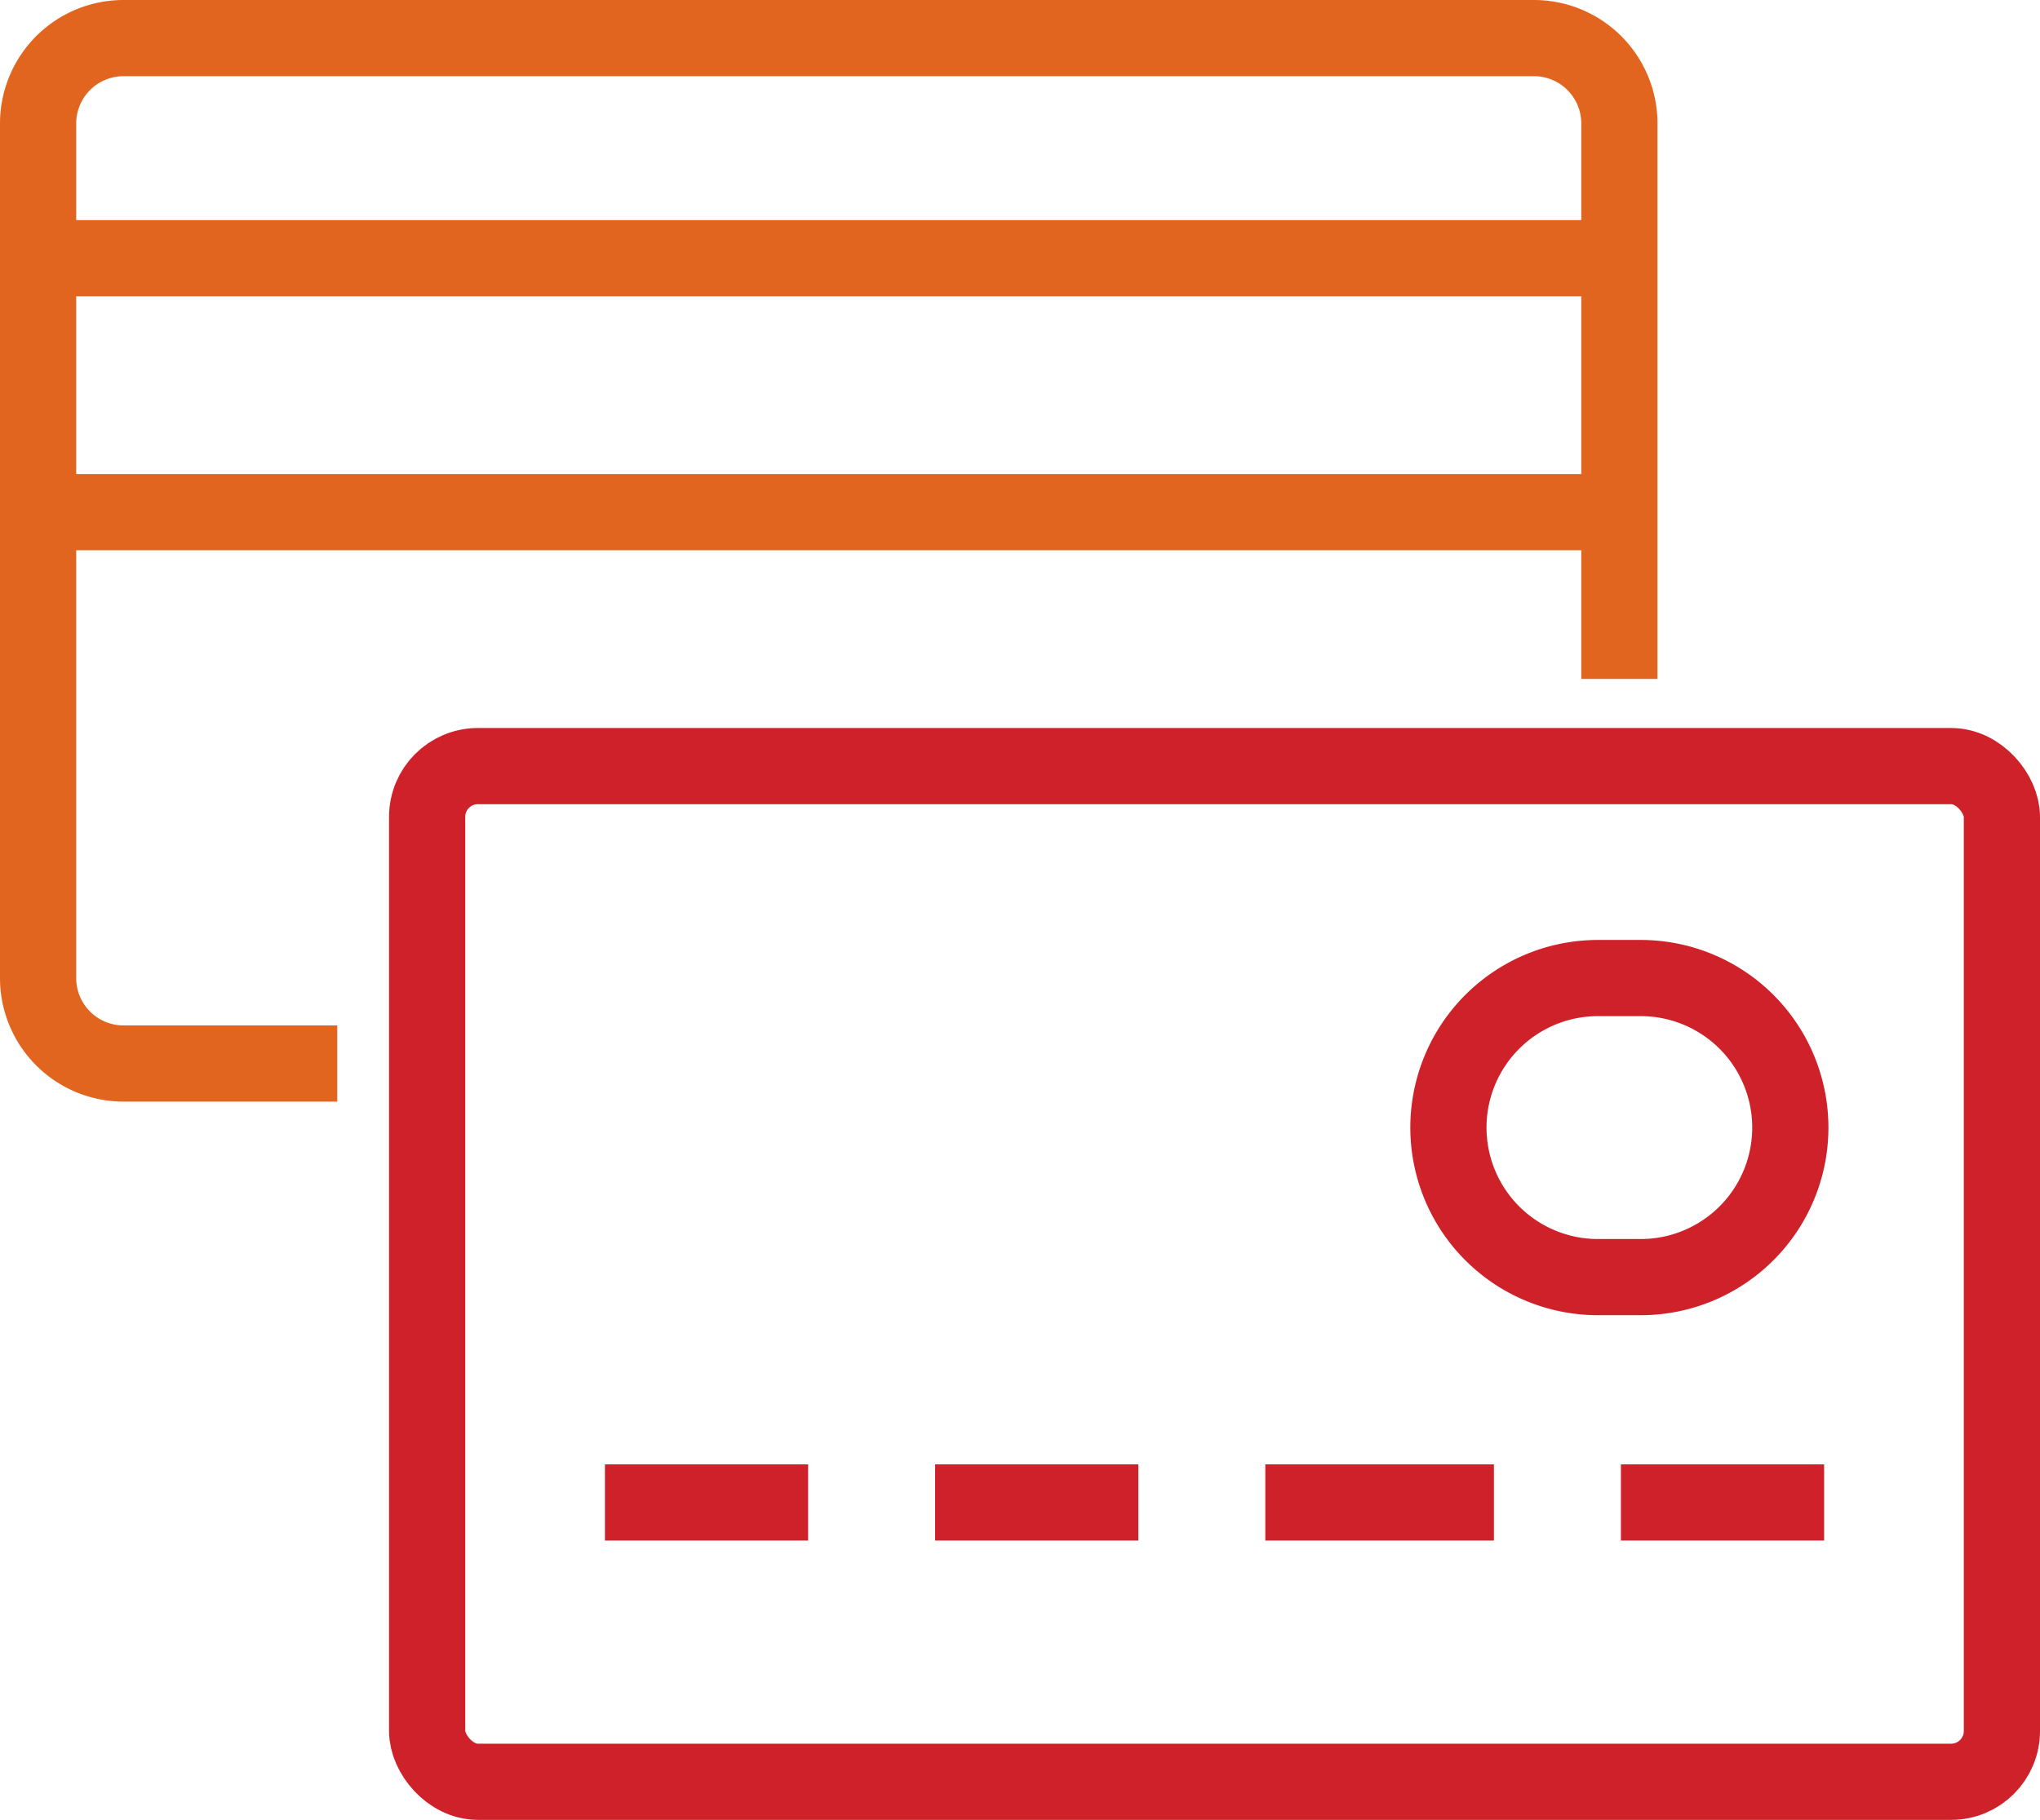
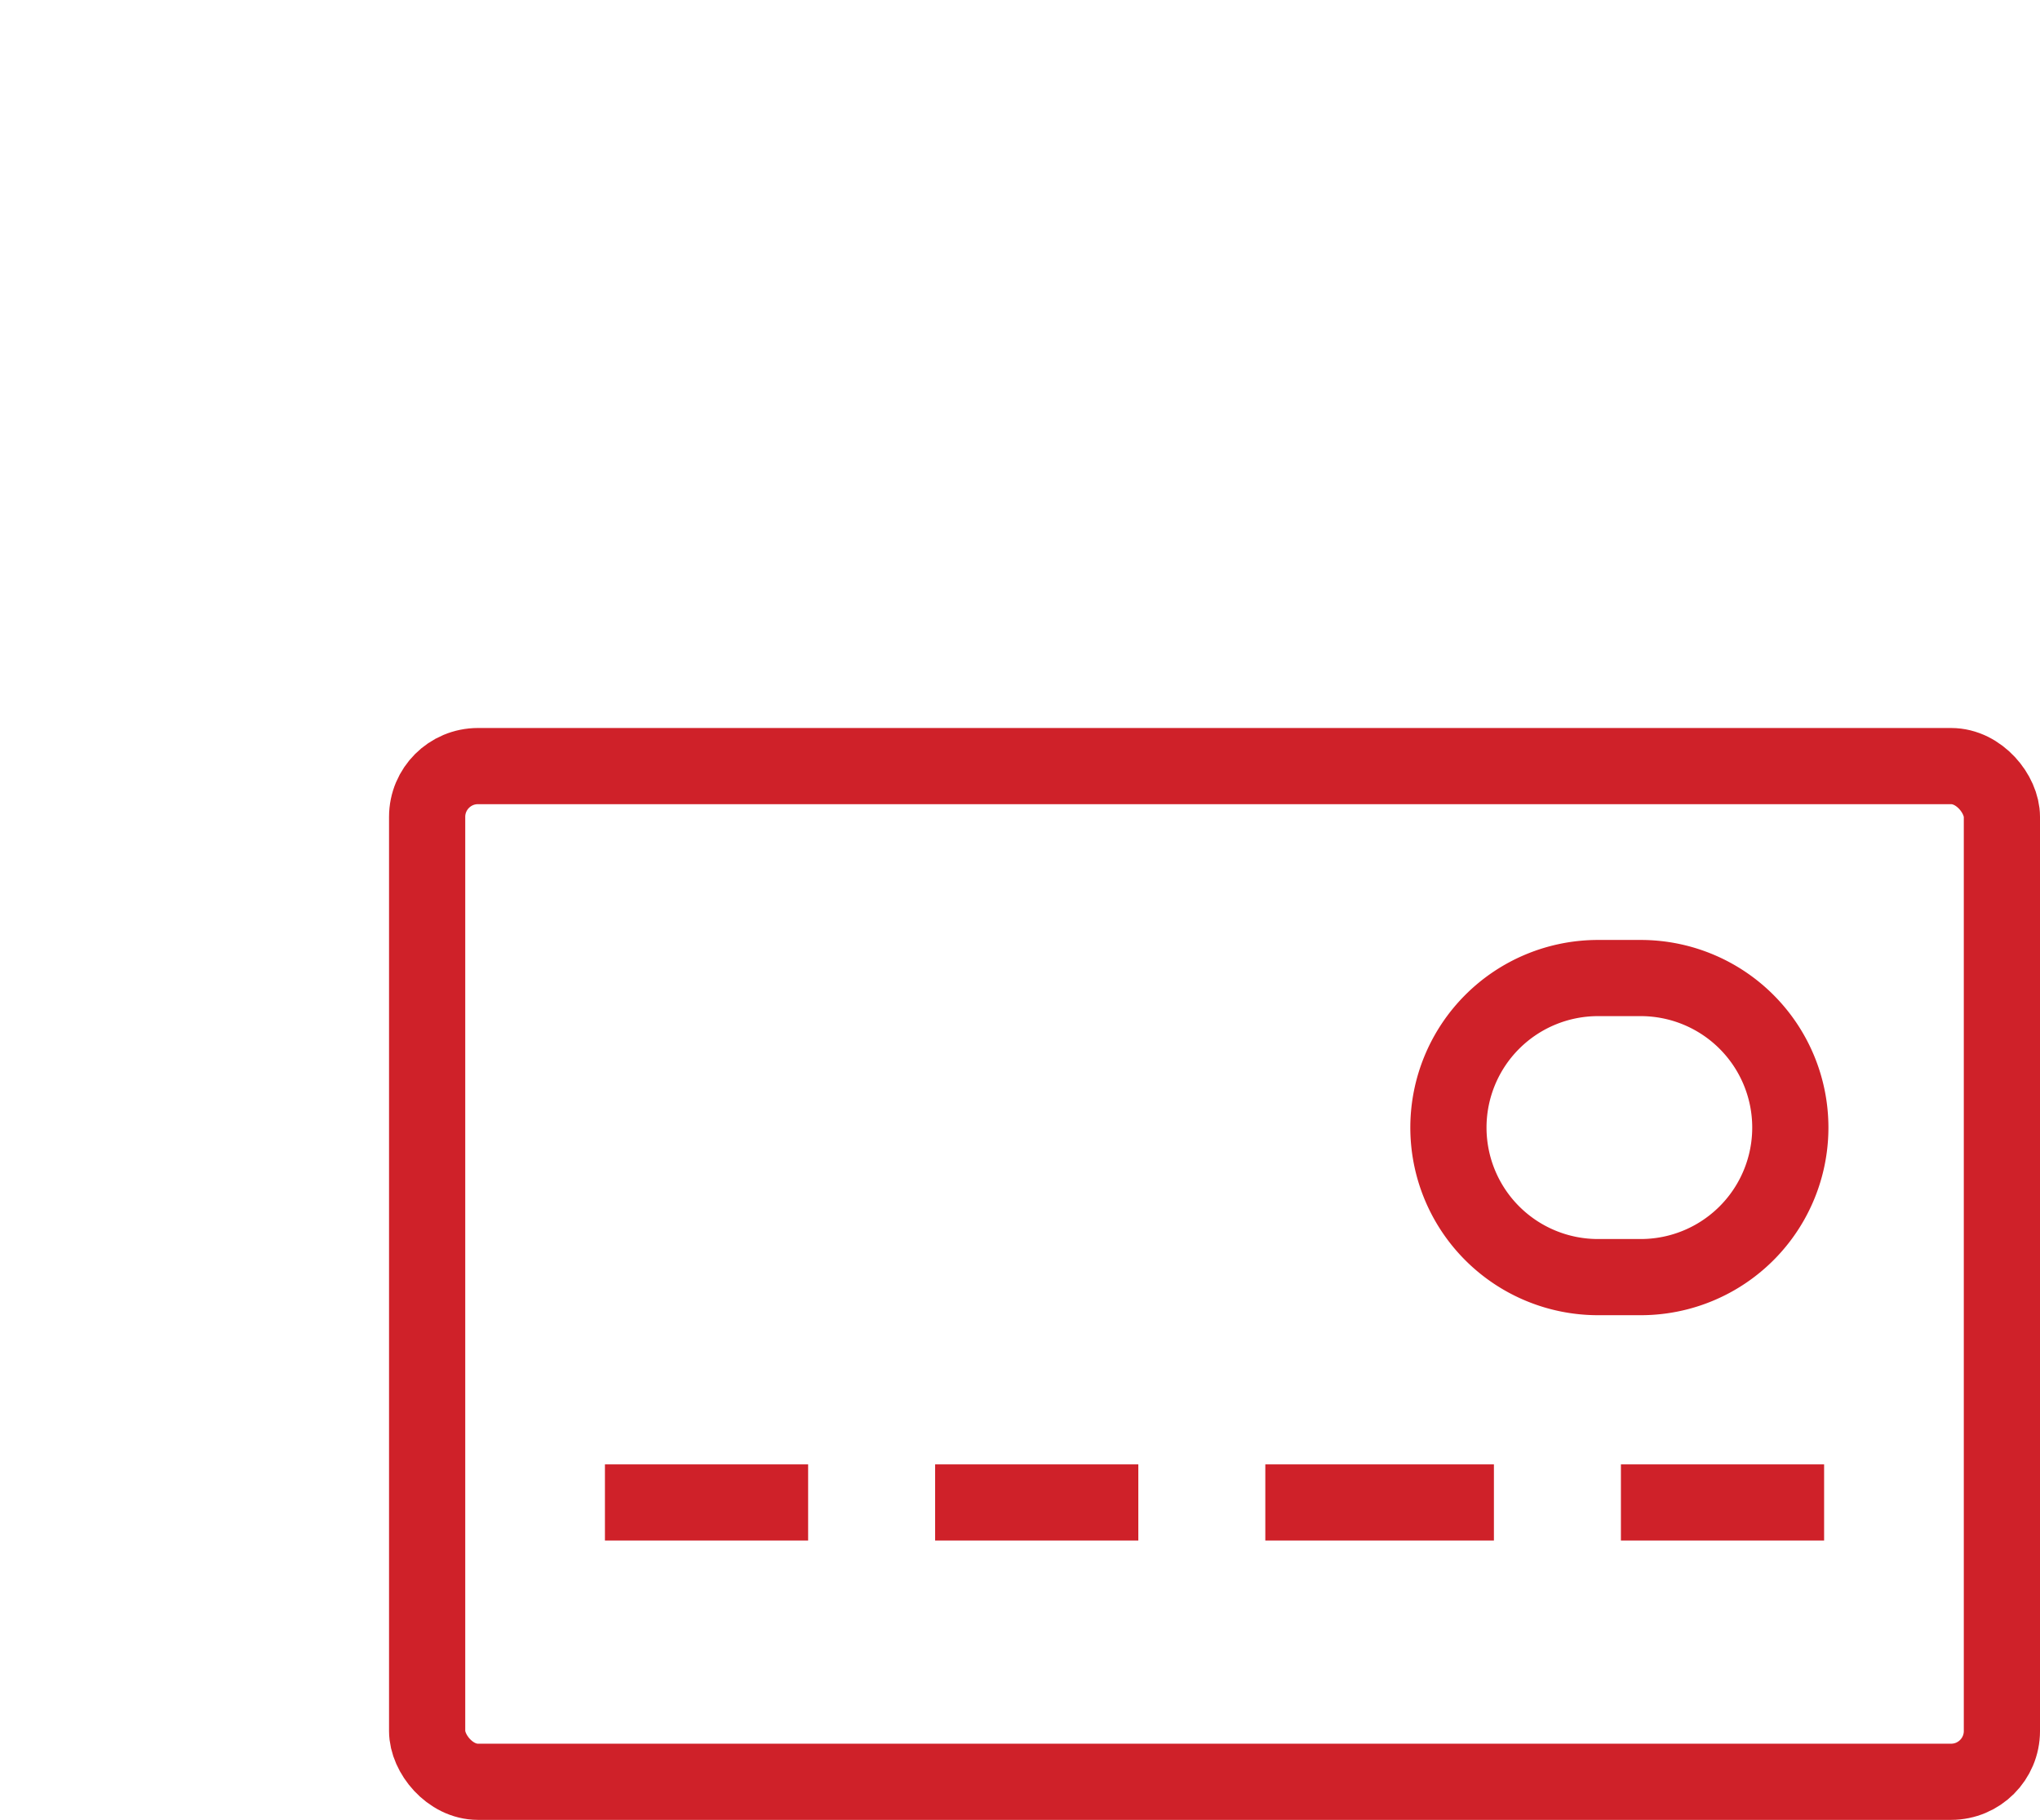
<svg xmlns="http://www.w3.org/2000/svg" width="80.317" height="71.67" viewBox="0 0 80.317 71.67">
  <g id="Group_18" data-name="Group 18" transform="translate(-0.183 -0.183)">
    <g id="Group_19" data-name="Group 19">
-       <path id="Path_21" data-name="Path 21" d="M63.257,26.239V4.365A3.364,3.364,0,0,0,59.892,1H4.365A3.364,3.364,0,0,0,1,4.365V38.018a3.364,3.364,0,0,0,3.365,3.365h8.413" transform="translate(0.683 0.683)" fill="none" stroke="#e2651f" stroke-miterlimit="10" stroke-width="3" />
-       <line id="Line_15" data-name="Line 15" x1="62" transform="translate(2 10.353)" fill="none" stroke="#e2651f" stroke-miterlimit="10" stroke-width="3" />
-       <line id="Line_16" data-name="Line 16" x1="62" transform="translate(2 20.353)" fill="none" stroke="#e2651f" stroke-miterlimit="10" stroke-width="3" />
      <rect id="Rectangle_40" data-name="Rectangle 40" width="62" height="40" rx="2" transform="translate(17 30.353)" fill="none" stroke="#cf2129" stroke-miterlimit="10" stroke-width="3" />
      <line id="Line_17" data-name="Line 17" x2="8" transform="translate(24 59.353)" fill="none" stroke="#cf2129" stroke-miterlimit="10" stroke-width="3" />
      <line id="Line_18" data-name="Line 18" x2="8" transform="translate(37 59.353)" fill="none" stroke="#cf2129" stroke-miterlimit="10" stroke-width="3" />
      <line id="Line_19" data-name="Line 19" x2="9" transform="translate(50 59.353)" fill="none" stroke="#cf2129" stroke-miterlimit="10" stroke-width="3" />
      <line id="Line_20" data-name="Line 20" x2="8" transform="translate(64 59.353)" fill="none" stroke="#cf2129" stroke-miterlimit="10" stroke-width="3" />
      <path id="Path_22" data-name="Path 22" d="M47.461,28.889a5.889,5.889,0,0,1-5.889,5.889H39.889a5.889,5.889,0,0,1,0-11.778h1.683A5.889,5.889,0,0,1,47.461,28.889Z" transform="translate(23.209 15.7)" fill="none" stroke="#cf2129" stroke-miterlimit="10" stroke-width="3" />
    </g>
  </g>
</svg>